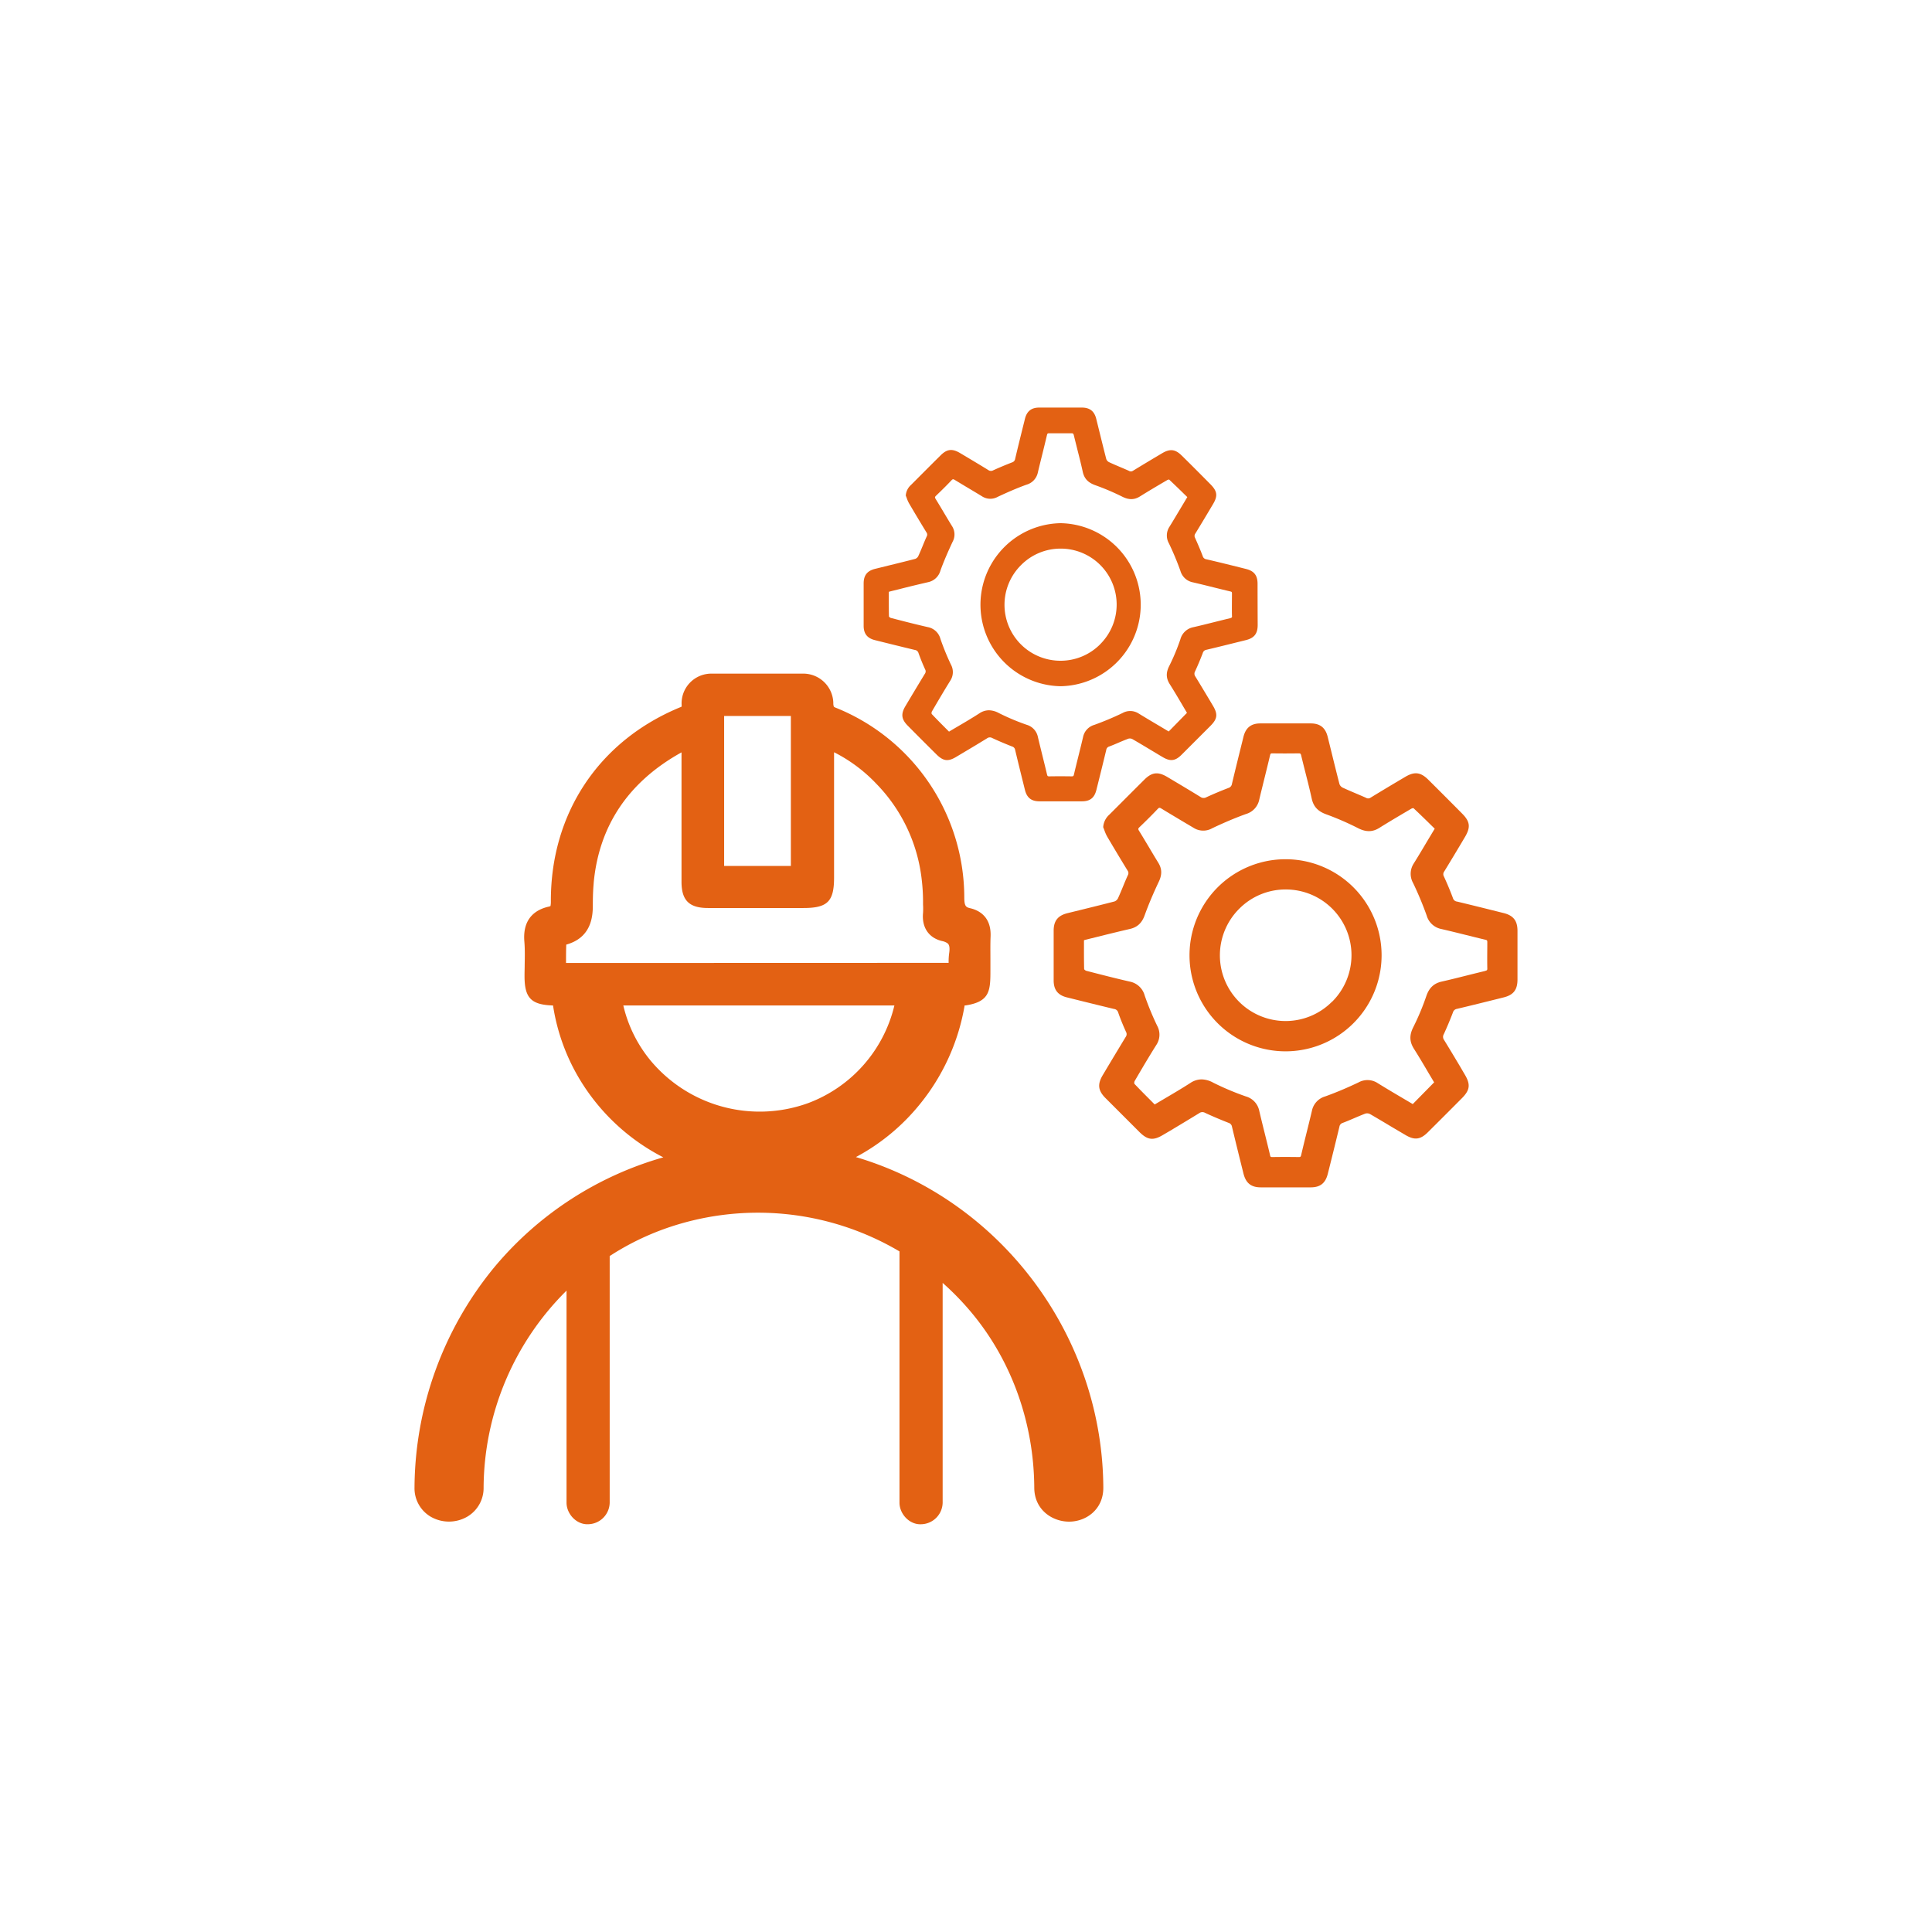
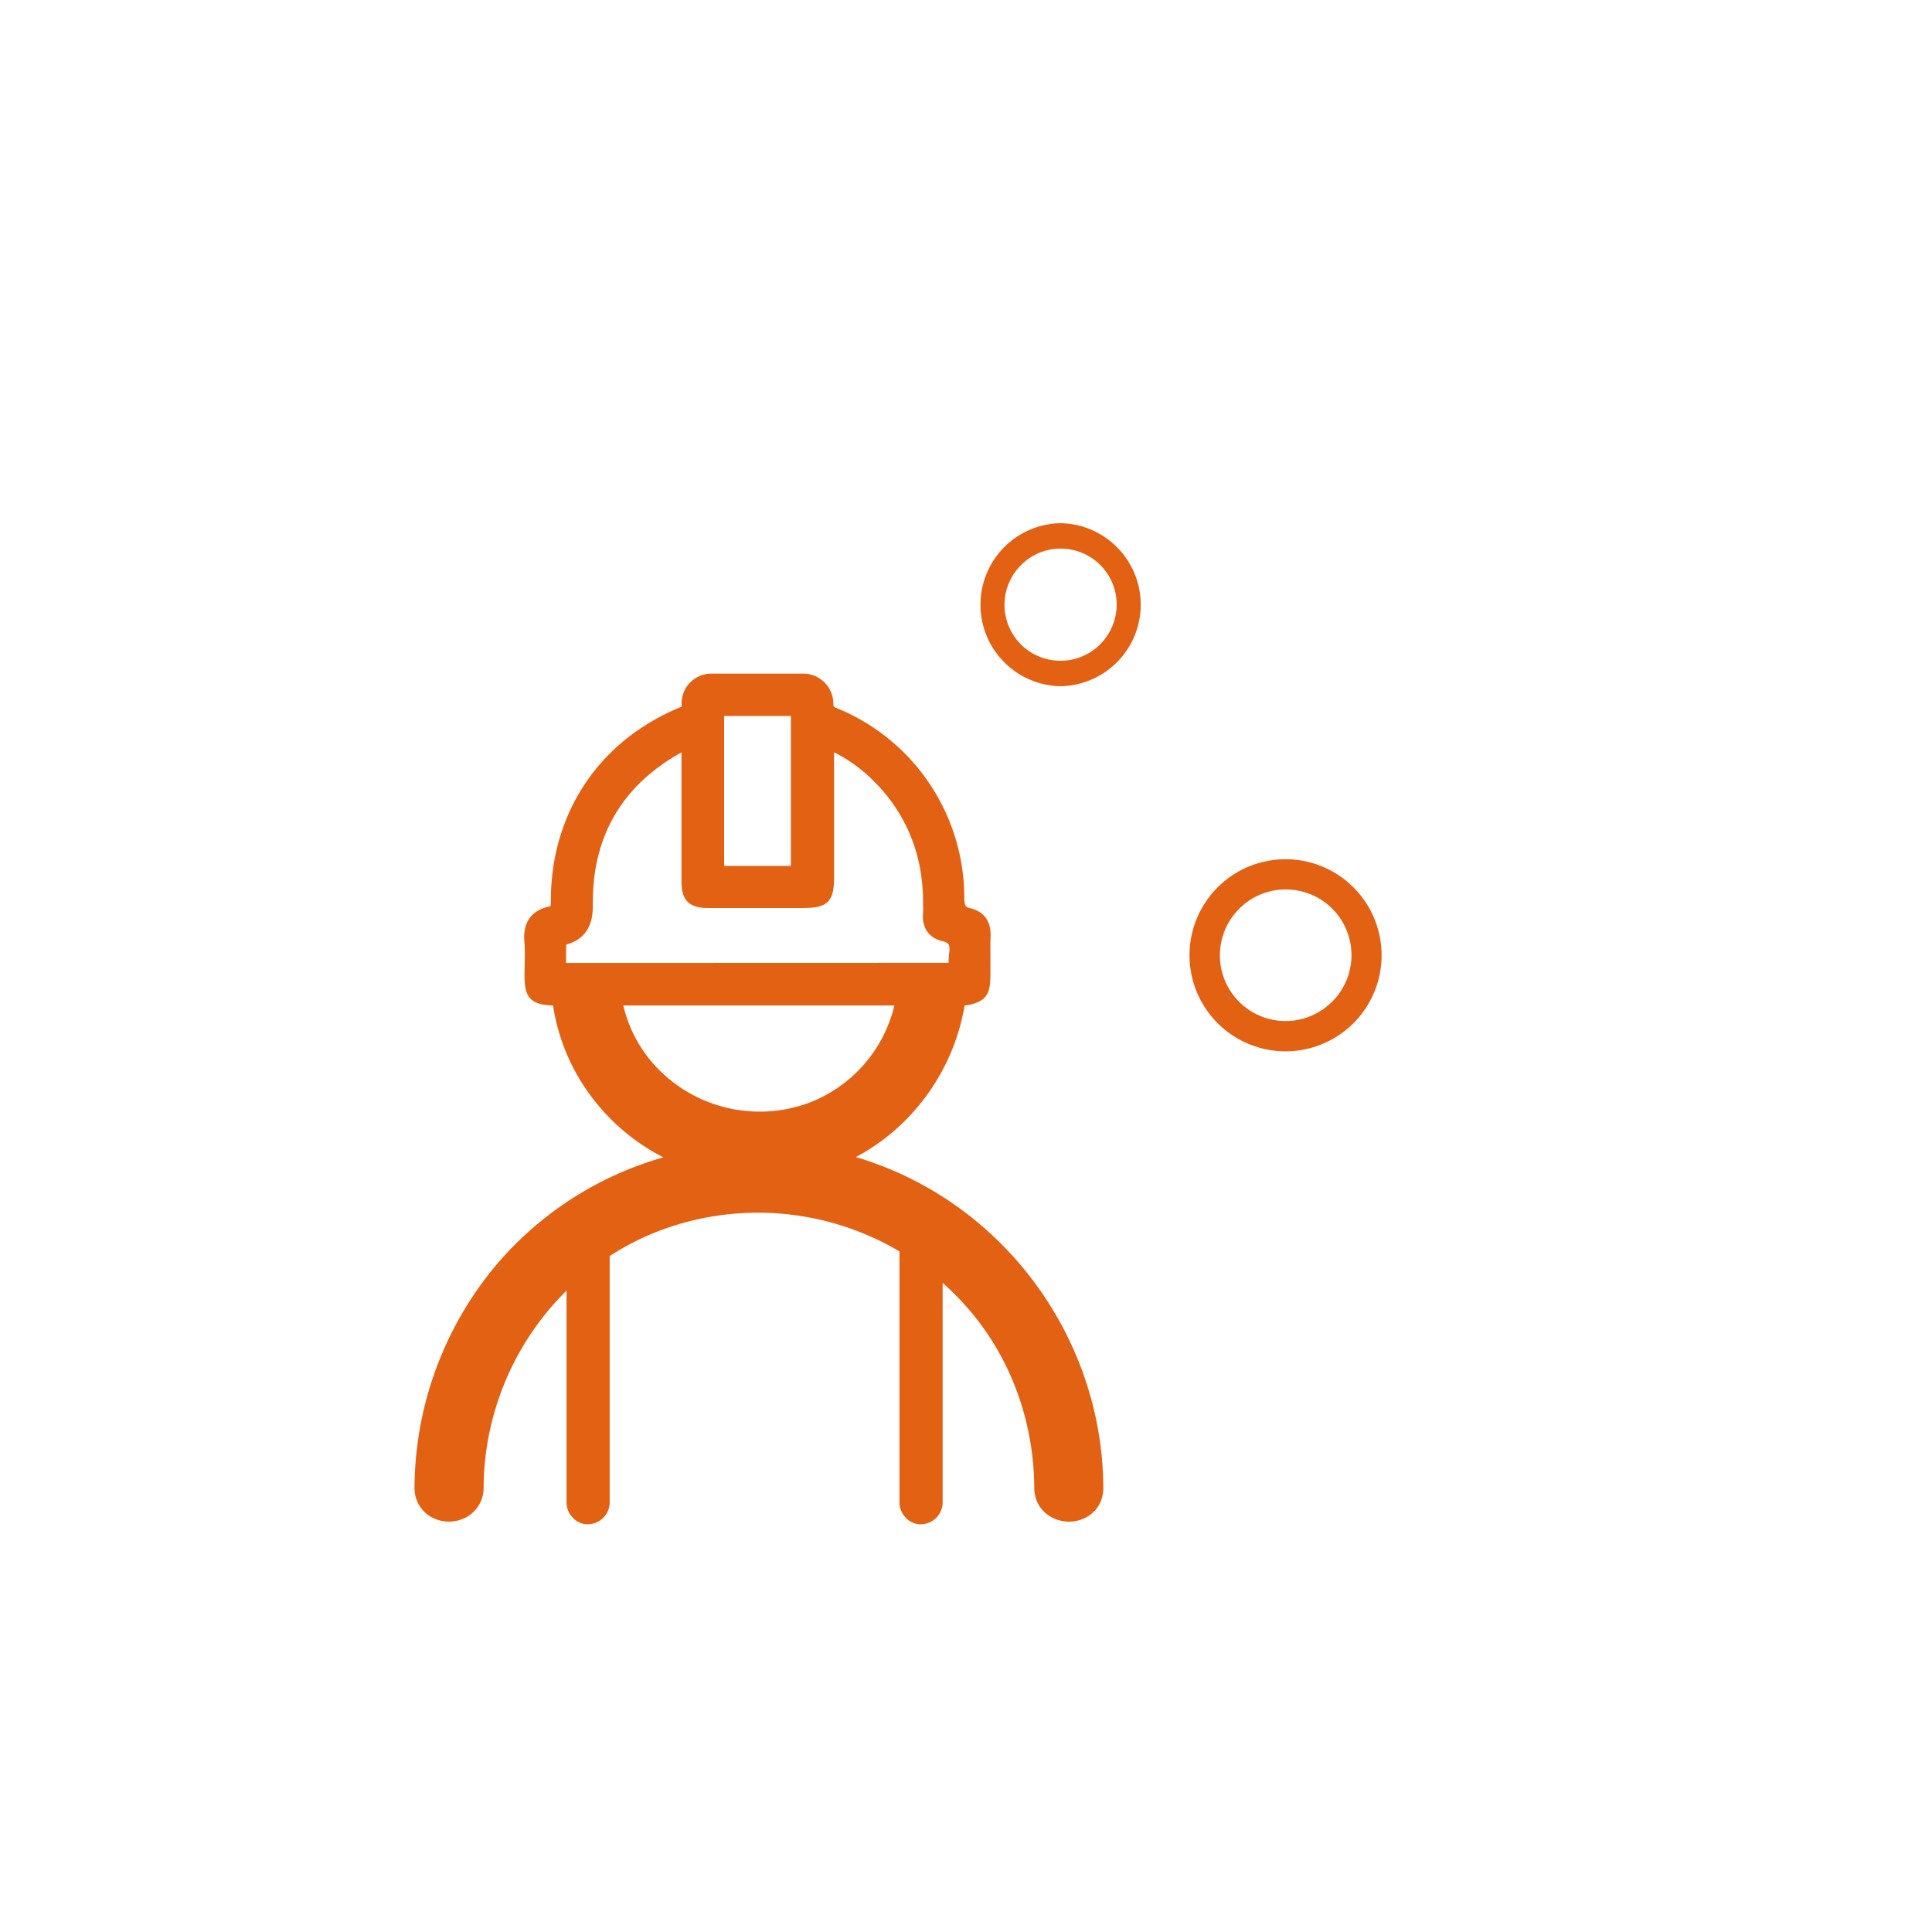
<svg xmlns="http://www.w3.org/2000/svg" id="Capa_1" data-name="Capa 1" viewBox="0 0 800 800">
  <defs>
    <style>.cls-1{fill:#e36113;}</style>
  </defs>
  <path class="cls-1" d="M363.41,482.12q-4.43-1.65-9-3a86.14,86.14,0,0,0,26.42-21.81,88.11,88.11,0,0,0,18.61-41l.49,0c10.18-1.58,10.18-6.32,10.18-14.94q0-2.12,0-4.23c0-3.23-.06-6.28.07-9.34.35-8.33-5-10.89-8.25-11.68-1.81-.43-2.63-.63-2.64-4.48a84.81,84.81,0,0,0-53-78.5,3.59,3.59,0,0,1-1-.51,3.88,3.88,0,0,1-.23-1.45V291a12.47,12.47,0,0,0-12.32-12.07H294.56A12.33,12.33,0,0,0,282.25,292v.3c0,.12,0,.21,0,.29a3.89,3.89,0,0,1-.56.26C248,306.72,228,336.77,228.1,373.22a9.5,9.5,0,0,1-.15,1.94,2.68,2.68,0,0,1-.82.28c-5,1.13-10.85,4.57-10,14.49.25,3.07.19,6.2.13,9.51,0,1.61-.07,3.21-.06,4.81,0,8.93,2.72,11.76,11.54,12.09H229a83.83,83.83,0,0,0,11.34,31.08,86.31,86.31,0,0,0,34.33,31.81,141.58,141.58,0,0,0-69.94,45.45,144.81,144.81,0,0,0-33.09,91.25,13.66,13.66,0,0,0,6.71,12.11,15.14,15.14,0,0,0,15,.06,13.74,13.74,0,0,0,6.9-12.07,115.69,115.69,0,0,1,34.34-81.61v87.79c0,4.68,4.11,9.15,8.94,8.94a9.09,9.09,0,0,0,8.93-8.94V520.1a109.83,109.83,0,0,1,22-11,115.16,115.16,0,0,1,98,9.08V622.22c0,4.68,4.11,9.15,8.94,8.94a9.09,9.09,0,0,0,8.93-8.94v-91a113.81,113.81,0,0,1,11.94,12.29c16.63,19.92,25.86,45.69,26,72.57.06,9.09,7.43,14,14.42,14s14.21-5,14.17-14.08C456.55,556.58,419,502.79,363.41,482.12ZM299.85,296.47h27.63v62.11H299.85ZM234.38,398.75c0-2.62,0-5.13.1-7.61.37-.1.71-.21,1-.31,10-3.32,10-12.53,10-16.46,0-2.95.1-5.81.34-8.5v-.16c2.17-23.76,14.41-42,36.38-54.17v13.94q0,10.69,0,21.38c0,4.06,0,8.13,0,12.19v6.1c0,7.7,3.2,10.84,11,10.84q14.79,0,29.61,0h9.87c9.94,0,12.67-2.68,12.69-12.5v-52a63.51,63.51,0,0,1,17.54,13.09,67.54,67.54,0,0,1,18.75,39.6,78.66,78.66,0,0,1,.55,8.79c0,.54,0,1.08,0,1.62a27.8,27.8,0,0,1,0,3.44c-.58,6,2.39,10.38,7.93,11.65a6,6,0,0,1,2,.78c.45.28,1.39.88.89,4.24a25.13,25.13,0,0,0-.22,4Zm35.09,40.5h0a55.72,55.72,0,0,1-11.37-22.91H370.35a57.39,57.39,0,0,1-35.67,40.42A58.85,58.85,0,0,1,269.47,439.25Z" />
-   <path class="cls-1" d="M622.67,378.09c-6.51-1.63-12.89-3.22-19.29-4.76a2,2,0,0,1-1.75-1.45c-1.07-2.87-2.29-5.8-3.73-8.94a1.89,1.89,0,0,1,.13-2.09c2.73-4.47,5.56-9.16,8.63-14.35,2.34-4,2.05-6.3-1.2-9.59-4.74-4.79-9.48-9.53-14.08-14.1-3.12-3.08-5.69-3.39-9.47-1.14-5.09,3-9.68,5.75-14.36,8.61a1.71,1.71,0,0,1-1.92.07c-1.44-.65-2.89-1.26-4.35-1.88-1.76-.75-3.58-1.52-5.34-2.34a2.69,2.69,0,0,1-1.29-1.44c-1.1-4.25-2.17-8.59-3.2-12.79q-.84-3.42-1.69-6.83c-.94-3.76-3.17-5.51-7-5.52H521.89c-3.84,0-6.06,1.77-7,5.54l-.24,1c-1.51,6.05-3.06,12.32-4.53,18.5a2.08,2.08,0,0,1-1.51,1.71c-3,1.15-6.08,2.44-9.1,3.83a2.23,2.23,0,0,1-2.44-.15c-3.93-2.42-7.95-4.82-11.85-7.14l-1.86-1.11c-3.82-2.28-6.38-2-9.46,1.06s-6.36,6.34-9.52,9.51l-5,5a7.59,7.59,0,0,0-2.56,5.11v.15l.06.14c.15.37.29.74.43,1.11a16.18,16.18,0,0,0,1.09,2.5c2.5,4.26,5.2,8.78,8.52,14.2a1.74,1.74,0,0,1,.09,1.91c-.71,1.55-1.36,3.12-2,4.69s-1.35,3.26-2.08,4.86a2.68,2.68,0,0,1-1.43,1.3c-4.29,1.11-8.66,2.19-12.88,3.23l-6.75,1.66c-3.85,1-5.56,3.17-5.57,7.17q0,10.33,0,20.67c0,3.86,1.76,6.09,5.51,7,6.25,1.56,12.9,3.21,19.48,4.79a2,2,0,0,1,1.73,1.47c1,2.88,2.09,5.48,3.23,8a1.89,1.89,0,0,1-.11,2.09q-4.78,7.88-9.49,15.79c-2.3,3.84-2,6.45,1.17,9.61q7,7,14,14c3.35,3.33,5.71,3.62,9.72,1.22l3-1.76c3.95-2.36,8-4.8,12-7.25a2.2,2.2,0,0,1,2.44-.16c3,1.39,6.19,2.75,9.76,4.15a2,2,0,0,1,1.4,1.61c1.55,6.5,3.16,13,4.78,19.48,1,3.88,3.16,5.61,7.12,5.62h20.67c4,0,6.14-1.75,7.11-5.63,1.34-5.31,3.08-12.32,4.8-19.47a1.94,1.94,0,0,1,1.39-1.6c1.5-.57,3-1.2,4.44-1.82s3.21-1.36,4.83-2a2.66,2.66,0,0,1,1.93.12c3.16,1.82,6.35,3.74,9.43,5.58L582,470c3.74,2.21,6.17,1.91,9.27-1.18q7.05-7,14.09-14.09c3.36-3.4,3.62-5.71,1.12-9.88l-2-3.42c-2.11-3.54-4.3-7.2-6.5-10.77a2.2,2.2,0,0,1-.12-2.45c1.35-2.94,2.61-5.95,3.75-8.93a2.07,2.07,0,0,1,1.69-1.53c5.82-1.38,11.72-2.85,17.43-4.27l1.87-.47c4.08-1,5.75-3.15,5.76-7.39V385.36C628.34,381.26,626.64,379.09,622.67,378.09Zm-7.84,24q-3.83.92-7.63,1.88c-3.35.84-6.8,1.71-10.22,2.48-3.21.73-5.17,2.55-6.34,5.91a102.86,102.86,0,0,1-5.39,12.9c-1.71,3.35-1.65,6,.22,9,2.15,3.4,4.2,6.87,6.18,10.24l2.19,3.68-8.85,9c-1.28-.77-2.58-1.53-3.87-2.29-3.49-2.06-7.1-4.19-10.6-6.36a7.67,7.67,0,0,0-8-.32c-4.87,2.32-9.38,4.21-13.77,5.79a7.81,7.81,0,0,0-5.52,6c-.73,3.09-1.49,6.17-2.26,9.26s-1.48,6-2.18,9c-.18.75-.31.86-1.08.85-3.82-.06-7.36-.06-10.83,0-.72,0-.86-.09-1-.88-.7-3-1.43-5.91-2.16-8.86-.78-3.11-1.55-6.23-2.28-9.36a7.82,7.82,0,0,0-5.54-6,113.4,113.4,0,0,1-13.57-5.72,10.35,10.35,0,0,0-4.79-1.34,8.49,8.49,0,0,0-4.69,1.52c-3.45,2.22-7.07,4.35-10.57,6.41l-4.15,2.46-1.7-1.72c-2.34-2.34-4.54-4.55-6.7-6.84a1.68,1.68,0,0,1,.08-1.09c2.79-4.79,5.8-9.92,9-15a7.66,7.66,0,0,0,.32-8A121,121,0,0,1,474,412.25a8,8,0,0,0-6.22-5.8c-5.89-1.35-11.64-2.82-18-4.47a1.77,1.77,0,0,1-.86-.66c-.08-3.2-.08-6.47-.07-9.62v-2.34a4.67,4.67,0,0,1,.45-.18l4.87-1.2c4.49-1.12,9.13-2.27,13.71-3.32,3.06-.71,4.95-2.46,6.1-5.66,1.56-4.33,3.48-8.89,5.87-13.94,1.38-2.91,1.31-5.32-.22-7.81-1.28-2.08-2.53-4.18-3.78-6.28-1.39-2.32-2.77-4.65-4.19-6.94-.44-.72-.42-.95.19-1.53,2.09-2,4.84-4.69,7.53-7.53.56-.59.79-.61,1.53-.16,2.15,1.32,4.32,2.61,6.49,3.91s4.5,2.68,6.73,4a7.49,7.49,0,0,0,7.82.24c5-2.38,9.57-4.3,13.94-5.88a7.84,7.84,0,0,0,5.55-6c.7-3,1.43-5.88,2.15-8.82.77-3.13,1.55-6.26,2.29-9.4.18-.79.29-.9,1-.91,3.54.06,7.18.05,10.83,0,.72,0,.91.11,1.08.86.57,2.38,1.17,4.75,1.77,7.13.89,3.5,1.81,7.13,2.59,10.71.72,3.35,2.56,5.32,6.13,6.59A118.52,118.52,0,0,1,562.5,343c3.22,1.6,5.89,1.54,8.67-.2,4.14-2.59,8.42-5.11,12.57-7.55l.65-.38a1.86,1.86,0,0,1,.89-.24c2.5,2.34,5,4.76,7.37,7.11l1.44,1.4-2.41,4c-2.11,3.54-4.15,7-6.24,10.35a7.79,7.79,0,0,0-.3,8.16,140.28,140.28,0,0,1,5.61,13.43,7.9,7.9,0,0,0,6.15,5.62c3.38.78,6.74,1.61,10.1,2.45,2.7.67,5.41,1.34,8.12,2,.64.15.74.29.74,1,0,3.44-.08,7.11,0,10.82C615.88,401.7,615.76,401.84,614.83,402.06Z" />
  <path class="cls-1" d="M532.32,355.79h0a39.77,39.77,0,0,0,0,79.54h0a39.77,39.77,0,0,0,0-79.54Zm19.23,59a27.08,27.08,0,0,1-19.24,8h0a27.21,27.21,0,0,1-19.18-46.48,27,27,0,0,1,19.22-8h0a27.2,27.2,0,0,1,19.24,46.5Z" />
-   <path class="cls-1" d="M520.73,241.72c0-3.46-1.43-5.29-4.79-6.13-5.5-1.38-10.9-2.73-16.39-4a1.79,1.79,0,0,1-1.51-1.26c-.92-2.45-2-4.94-3.18-7.6a1.65,1.65,0,0,1,.12-1.82c2.36-3.87,4.76-7.86,7.33-12.2,2-3.35,1.73-5.31-1-8.09-4-4.05-8-8.08-12-12-2.63-2.6-4.79-2.87-8-1-4.36,2.59-8.28,4.93-12.19,7.33a1.54,1.54,0,0,1-1.68,0c-1.22-.55-2.45-1.07-3.68-1.59-1.5-.64-3.06-1.29-4.55-2a2.3,2.3,0,0,1-1.12-1.25c-.94-3.63-1.85-7.32-2.73-10.9-.48-1.93-.95-3.86-1.43-5.78-.79-3.17-2.67-4.65-5.92-4.66H430.3c-3.23,0-5.11,1.5-5.9,4.68l-.29,1.19c-1.25,5-2.55,10.23-3.76,15.36a1.79,1.79,0,0,1-1.31,1.48c-2.57,1-5.17,2.08-7.74,3.25a1.91,1.91,0,0,1-2.11-.12c-3.38-2.09-6.85-4.15-10.2-6.15l-1.45-.86c-3.23-1.92-5.39-1.68-8,.9s-5.38,5.36-8.07,8.05l-4.24,4.25a6.47,6.47,0,0,0-2.16,4.32v.12l.05.11.36.94a12.41,12.41,0,0,0,.93,2.12c2.1,3.59,4.39,7.43,7.23,12.07a1.49,1.49,0,0,1,.08,1.66c-.6,1.32-1.16,2.67-1.7,4s-1.15,2.77-1.78,4.14a2.34,2.34,0,0,1-1.24,1.13c-3.62.94-7.32,1.85-10.89,2.72l-5.79,1.43c-3.24.81-4.69,2.68-4.7,6q0,8.79,0,17.57c0,3.26,1.49,5.14,4.65,5.93,5.29,1.32,10.92,2.72,16.56,4.07a1.79,1.79,0,0,1,1.5,1.28c.86,2.4,1.78,4.67,2.74,6.76a1.65,1.65,0,0,1-.1,1.82q-4.07,6.69-8.06,13.41c-1.94,3.25-1.67,5.45,1,8.12q5.93,6,11.86,11.87c2.83,2.8,4.82,3.05,8.21,1l2.44-1.46c3.38-2,6.88-4.1,10.29-6.2a1.93,1.93,0,0,1,2.12-.14c2.52,1.17,5.23,2.33,8.29,3.53a1.72,1.72,0,0,1,1.22,1.39c1.27,5.33,2.54,10.44,4.06,16.56.81,3.27,2.66,4.73,6,4.74H448c3.37,0,5.17-1.43,6-4.75,1.67-6.67,2.93-11.78,4.08-16.55a1.7,1.7,0,0,1,1.21-1.39c1.26-.48,2.51-1,3.76-1.54s2.73-1.16,4.11-1.68a2.31,2.31,0,0,1,1.68.11c2.69,1.55,5.39,3.17,8,4.74,1.54.92,3.07,1.85,4.62,2.76,3.16,1.87,5.21,1.61,7.82-1,4-4,8-8,12-12,2.84-2.87,3.06-4.81.94-8.34l-1.7-2.86c-1.81-3-3.68-6.15-5.56-9.2a1.94,1.94,0,0,1-.1-2.12c1.16-2.52,2.23-5.07,3.19-7.59a1.82,1.82,0,0,1,1.47-1.33c5-1.18,10-2.44,14.95-3.66l1.45-.36c3.44-.86,4.85-2.67,4.86-6.24Q520.74,250.34,520.73,241.72ZM509.3,256c-2.17.52-4.33,1.06-6.49,1.6-2.84.71-5.78,1.45-8.68,2.11a6.91,6.91,0,0,0-5.36,5,87,87,0,0,1-4.58,11c-1.45,2.83-1.39,5.1.19,7.6,1.83,2.9,3.58,5.86,5.27,8.73.62,1.06,1.24,2.1,1.85,3.13l-7.56,7.72-3.36-2c-2.95-1.75-6-3.55-9-5.39a6.47,6.47,0,0,0-6.74-.26c-4.14,2-8,3.57-11.71,4.92a6.6,6.6,0,0,0-4.66,5.07c-.62,2.63-1.27,5.24-1.92,7.86s-1.26,5.08-1.86,7.63c-.15.66-.29.75-1,.75-3.27-.05-6.27-.05-9.2,0-.64,0-.78-.1-.94-.78-.59-2.51-1.21-5-1.83-7.52s-1.32-5.31-1.95-8a6.6,6.6,0,0,0-4.67-5.06,95.15,95.15,0,0,1-11.54-4.87,8.93,8.93,0,0,0-4.05-1.13,7.21,7.21,0,0,0-4,1.29c-2.93,1.89-6,3.7-9,5.46-1.18.69-2.36,1.38-3.54,2.09l-1.44-1.44c-2-2-3.88-3.9-5.74-5.87a1.49,1.49,0,0,1,.07-1c2.37-4.07,4.93-8.43,7.61-12.75a6.49,6.49,0,0,0,.27-6.74,102.58,102.58,0,0,1-4.32-10.58,6.7,6.7,0,0,0-5.25-4.9c-5-1.14-9.88-2.4-15.3-3.8a1.55,1.55,0,0,1-.77-.59c-.07-2.73-.06-5.5-.06-8.19v-2a3.12,3.12,0,0,1,.41-.16l4.05-1c3.84-1,7.82-1.94,11.74-2.85a6.72,6.72,0,0,0,5.16-4.78c1.32-3.67,3-7.55,5-11.85a6.37,6.37,0,0,0-.19-6.6c-1.09-1.76-2.15-3.54-3.21-5.32-1.18-2-2.36-3.95-3.56-5.91-.39-.62-.36-.85.16-1.36,2.63-2.52,4.61-4.49,6.4-6.39.49-.51.71-.54,1.36-.14q2.76,1.68,5.53,3.33c1.91,1.14,3.81,2.27,5.7,3.43a6.34,6.34,0,0,0,6.61.21c4.27-2,8.14-3.67,11.84-5a6.64,6.64,0,0,0,4.7-5c.59-2.52,1.21-5,1.84-7.54s1.3-5.29,1.93-7.94c.16-.7.3-.82.93-.81,3,0,6.07,0,9.2,0,.64,0,.81.1,1,.77.48,2,1,4,1.5,6.05.76,3,1.54,6.06,2.2,9.11.62,2.82,2.17,4.49,5.19,5.57a101.18,101.18,0,0,1,11.23,4.78c2.72,1.36,5,1.31,7.32-.16,3.52-2.2,7.16-4.35,10.68-6.41l.56-.33a1.94,1.94,0,0,1,.79-.22c2.11,2,4.21,4,6.23,6l1.3,1.26c-.71,1.18-1.4,2.35-2.09,3.49-1.8,3-3.51,5.9-5.28,8.77a6.58,6.58,0,0,0-.25,6.89,117.17,117.17,0,0,1,4.77,11.42,6.69,6.69,0,0,0,5.19,4.74c2.86.66,5.77,1.38,8.57,2.08,2.3.57,4.61,1.14,6.91,1.69.58.13.67.26.67.89,0,2.94-.07,6.06,0,9.2C510.23,255.64,510.11,255.77,509.3,256Z" />
  <path class="cls-1" d="M439.17,216.64h0a33.76,33.76,0,0,0,0,67.51h0a33.76,33.76,0,0,0,0-67.51Zm16.38,50.15a23.08,23.08,0,0,1-16.38,6.81h-.05A23.16,23.16,0,0,1,422.79,234a23,23,0,0,1,16.37-6.83h0a23.17,23.17,0,0,1,16.39,39.6Z" />
</svg>